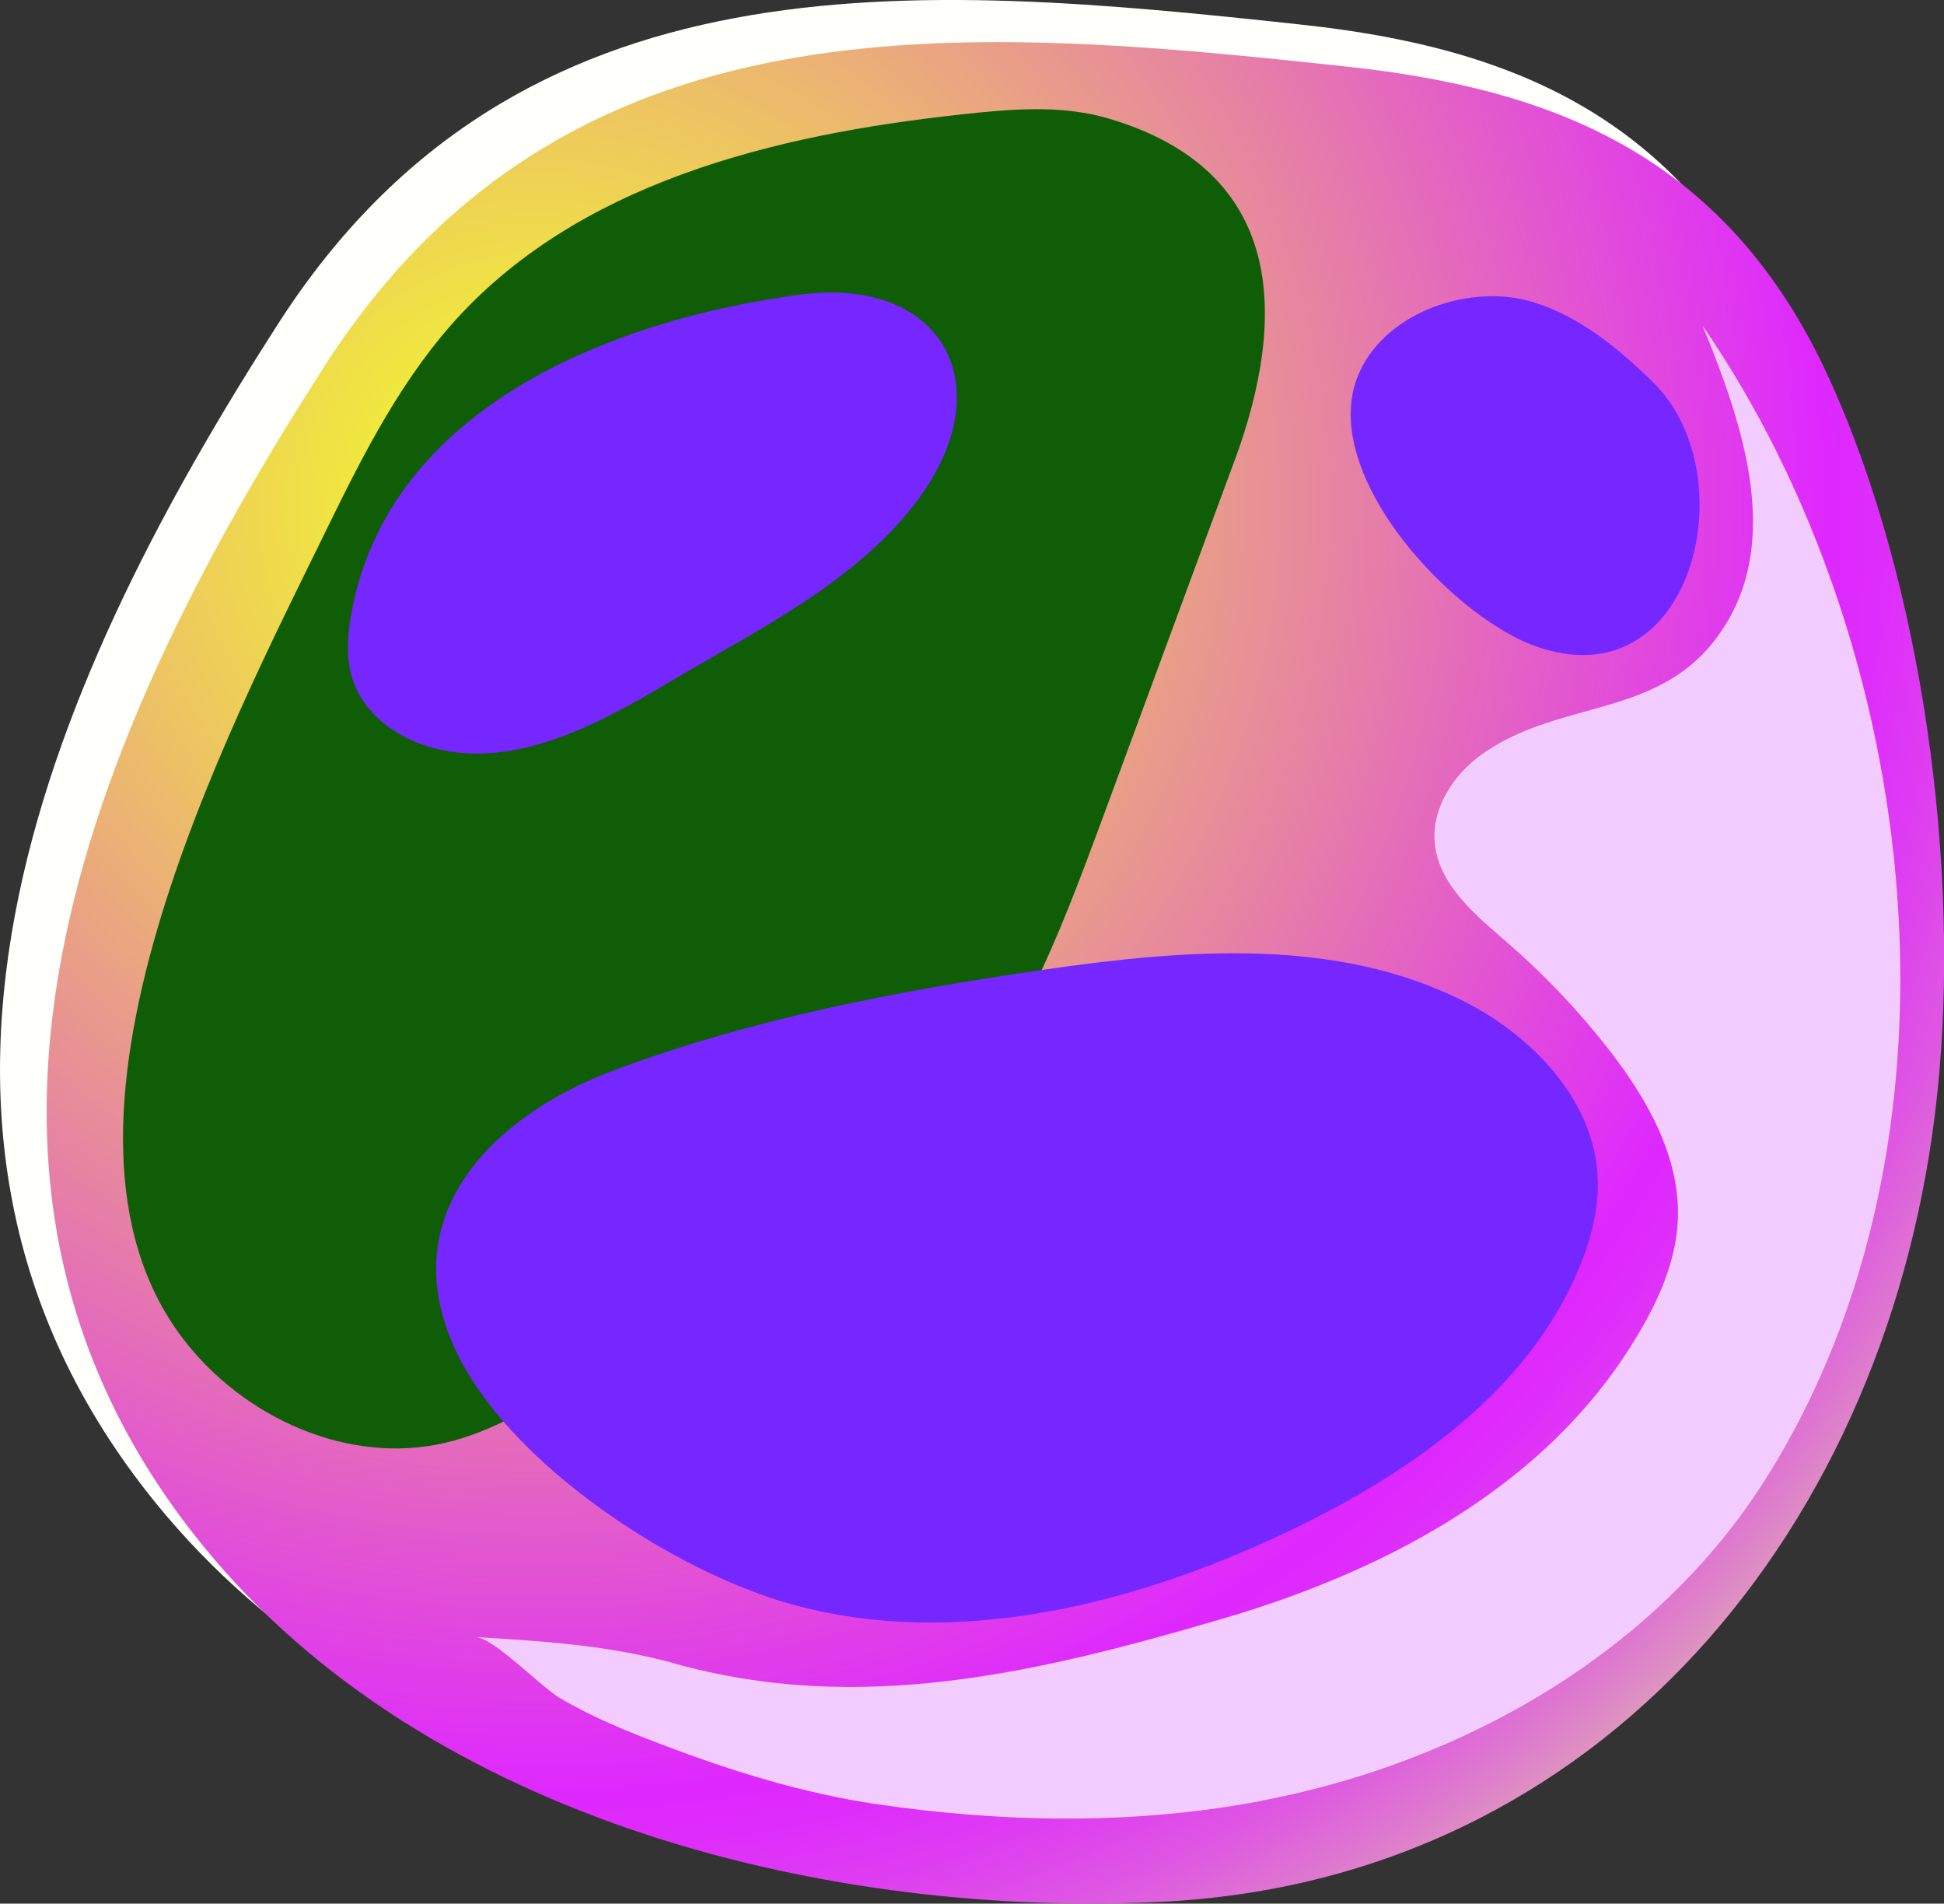
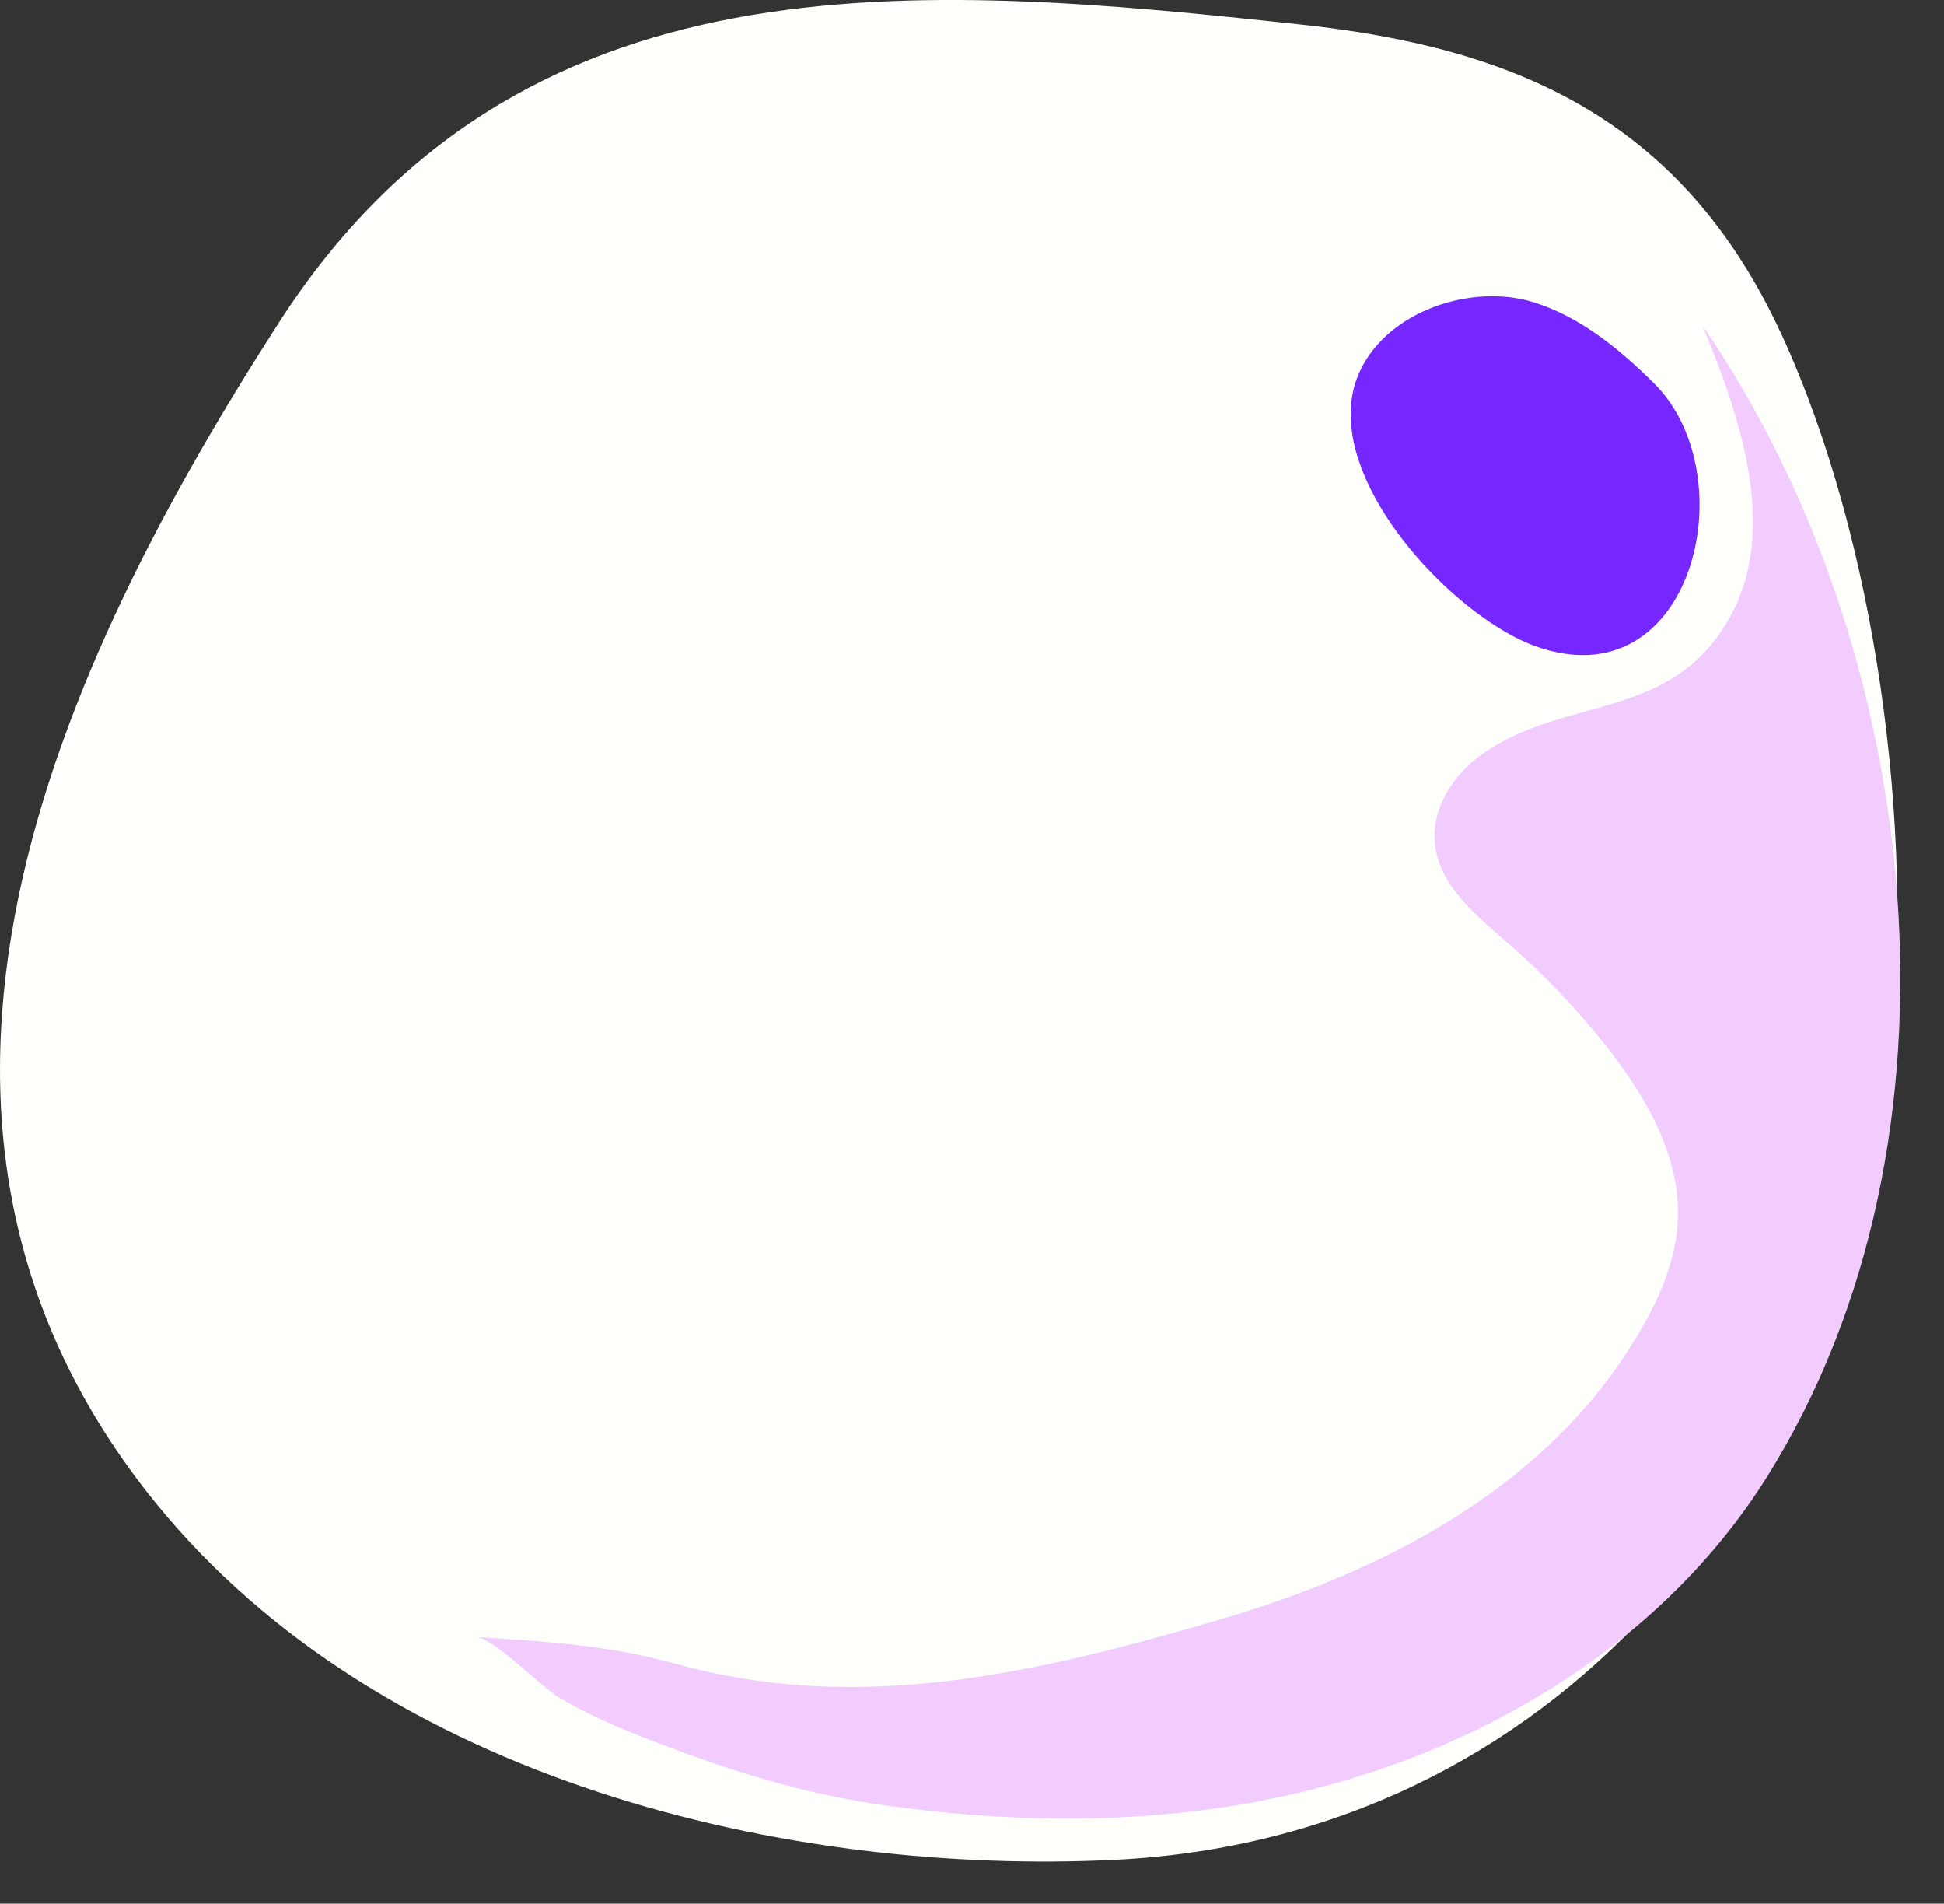
<svg xmlns="http://www.w3.org/2000/svg" viewBox="0 0 146.32 143.25">
  <rect x="0" y="0" width="146.32" height="143.25" fill="#333333" stroke="none" />
  <defs>
    <style>      .cls-1 {        fill: #0f5e07;        mix-blend-mode: screen;      }      .cls-2 {        fill: #7626ff;      }      .cls-3 {        fill: #fffffb;      }      .cls-4 {        isolation: isolate;      }      .cls-5 {        fill: url(#_Áåçûìÿííûé_ãðàäèåíò_2);      }      .cls-6 {        fill: #f3ccff;        mix-blend-mode: multiply;      }    </style>
    <radialGradient id="_Áåçûìÿííûé_ãðàäèåíò_2" data-name="Áåçûìÿííûé ãðàäèåíò 2" cx="789.16" cy="-154.07" fx="789.16" fy="-154.07" r="133.06" gradientTransform="translate(-691.23 371.34) rotate(-13.44)" gradientUnits="userSpaceOnUse">
      <stop offset="0" stop-color="#f3fe29" />
      <stop offset=".08" stop-color="#f1ed39" />
      <stop offset=".24" stop-color="#edc363" />
      <stop offset=".47" stop-color="#e67fa7" />
      <stop offset=".73" stop-color="#de28ff" />
      <stop offset=".76" stop-color="#de2dfb" />
      <stop offset=".8" stop-color="#de3ef1" />
      <stop offset=".85" stop-color="#de59e1" />
      <stop offset=".9" stop-color="#de7fcb" />
      <stop offset=".95" stop-color="#deb0af" />
      <stop offset="1" stop-color="#dfe292" />
    </radialGradient>
  </defs>
  <g class="cls-4">
    <g id="Capa_2" data-name="Capa 2">
      <g id="OBJECTS">
        <g>
          <path class="cls-3" d="M134.09,25.17C126.53,8.74,113.72,3.56,98.01,1.86,68.79-1.31,39.03-3.8,20.95,24.34,4.58,49.81-11.71,84.19,11.69,113.06c17.13,21.12,47.9,28.1,72.25,26.89,33.05-1.65,54.93-28.3,58.36-60.77,1.78-16.86-1.07-38.5-8.2-54Z" />
-           <path class="cls-5" d="M145.81,82.34c-3.43,32.47-25.31,59.13-58.36,60.77-24.35,1.21-55.12-5.76-72.25-26.89-23.4-28.86-7.11-63.25,9.26-88.72C42.54-.63,72.3,1.86,101.52,5.03c15.71,1.7,28.53,6.88,36.09,23.31,7.13,15.5,9.99,37.14,8.2,54Z" />
          <path class="cls-6" d="M94.97,135.5c15.18-2.89,29.73-11.19,37.96-24.26,16.1-25.56,11.81-62.61-4.78-86.73,2.94,7.15,5.81,15.6,1.87,22.26-4.45,7.53-12.38,5.6-18.52,10.02-2.12,1.53-3.74,4.02-3.51,6.62.29,3.2,3.1,5.47,5.52,7.57,2.74,2.38,5.25,5.02,7.49,7.88,2.92,3.73,5.46,8.13,5.29,12.86-.14,3.69-1.92,7.12-3.94,10.2-6.86,10.44-18.6,16.45-30.33,19.89-13.8,4.05-27.28,7.28-41.28,3.36-4.85-1.36-9.91-1.68-14.93-1.98,1.38.08,4.89,3.73,6.27,4.55,2.5,1.48,5.12,2.55,7.83,3.57,5.2,1.98,10.58,3.65,16.12,4.46,9.58,1.4,19.4,1.56,28.94-.26Z" />
-           <path class="cls-1" d="M92.93,34.65c4.04-10.95,3.73-21.85-9.52-25.74-3.16-.93-6.53-.76-9.81-.43-13.74,1.38-29.03,4.66-38.87,15.12-4.38,4.66-7.32,10.45-10.13,16.2-7.46,15.26-22.98,44.89-10.87,60.88,4.53,5.98,12.45,9.59,19.75,7.9,3.62-.84,6.84-2.84,9.98-4.81,4.76-2.98,9.53-5.97,14.29-8.95,4.35-2.72,8.74-5.48,12.33-9.16,6.34-6.49,9.64-15.27,12.79-23.77,3.35-9.08,6.7-18.15,10.05-27.23Z" />
-           <path class="cls-2" d="M57.29,120c12.89,4.55,27.33,1.12,39.67-4.76,9.13-4.35,18.1-10.57,21.94-19.93.86-2.1,1.44-4.35,1.36-6.61-.22-5.79-4.78-10.63-9.94-13.28-9.63-4.94-21.12-3.99-31.83-2.44-10.95,1.59-21.89,3.68-32.26,7.55-8.99,3.35-16.78,10.84-11.9,21.15,3.8,8.03,14.87,15.46,22.95,18.3Z" />
-           <path class="cls-2" d="M26.45,46.14c-.31,1.69-.43,3.47.13,5.1.84,2.43,3.12,4.15,5.57,4.91,6.23,1.93,12.71-1.53,18.31-4.87,6.49-3.86,14.04-7.49,18.65-13.71,6.32-8.53,1.88-16.84-8.96-15.39-13.97,1.87-30.85,8.41-33.7,23.96Z" />
          <path class="cls-2" d="M112.08,46.78c1.21.82,2.39,1.45,3.47,1.84,11.88,4.27,15.92-12.83,8.96-19.76-2.61-2.59-5.55-5.01-9.06-6.11-4.63-1.45-10.99.61-13.11,5.22-2.83,6.14,3.75,14.76,9.74,18.81Z" />
        </g>
      </g>
    </g>
  </g>
</svg>